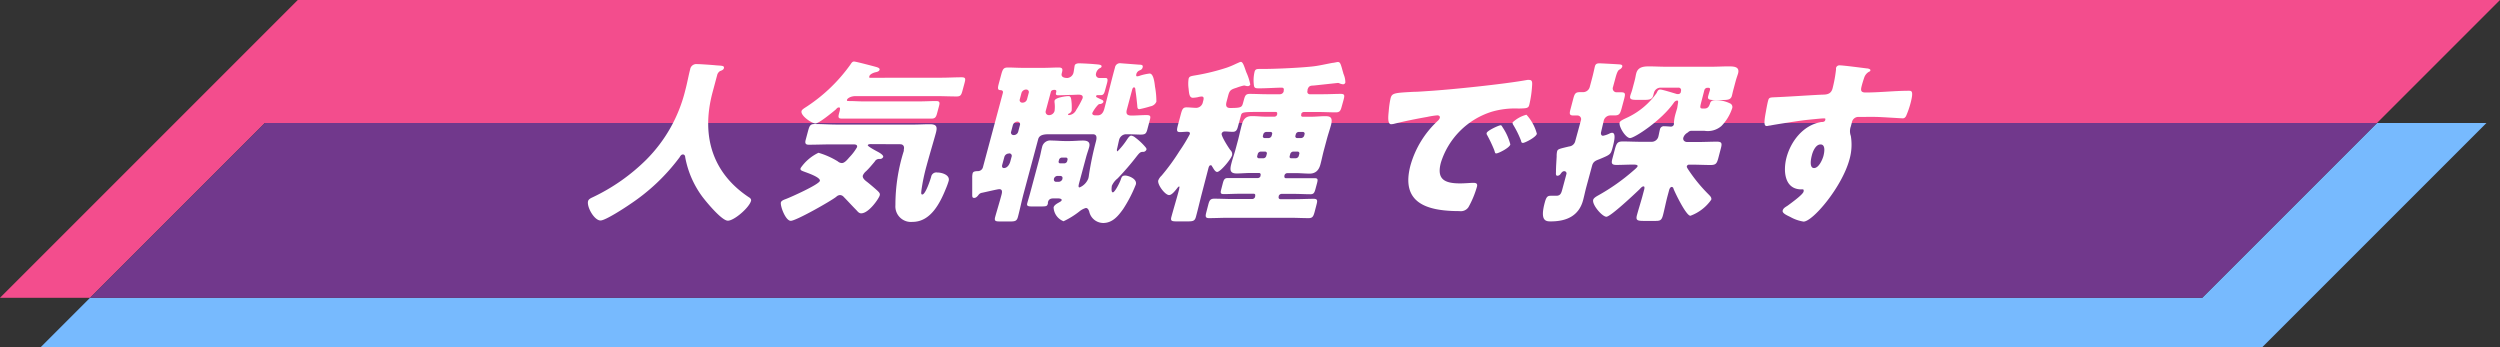
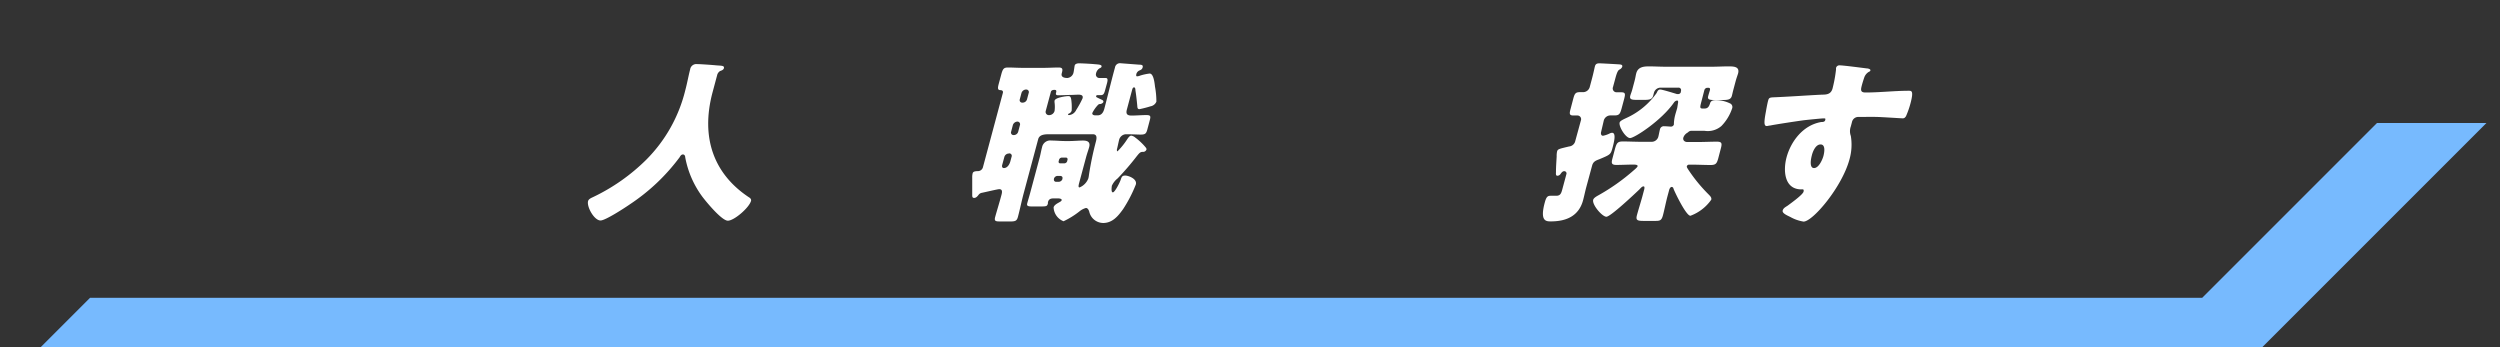
<svg xmlns="http://www.w3.org/2000/svg" viewBox="0 0 360 50">
  <rect x="0" y="0" width="360" height="50" fill="#333333" stroke="none" />
  <defs>
    <style>.cls-1{fill:#f34d8d;}.cls-2{fill:#77bafe;}.cls-3{fill:#71388c;}.cls-4{fill:#fff;}</style>
  </defs>
  <g id="レイヤー_2" data-name="レイヤー 2">
    <g id="レイヤー_1-2" data-name="レイヤー 1">
-       <polygon class="cls-1" points="42.88 0 0 42.88 12.97 42.88 38.14 17.71 342.29 17.71 360 0 42.88 0" />
      <polygon class="cls-2" points="12.97 42.88 5.85 50 325.76 50 358.05 17.71 342.29 17.71 317.12 42.88 12.97 42.88" />
-       <polygon class="cls-3" points="12.97 42.88 317.12 42.88 342.29 17.71 38.14 17.71 12.97 42.88" />
      <path class="cls-4" d="M103.3,10.71l-.68,2.54c-1.81,6.75.32,11.9,5.2,15.14.2.12.39.28.33.53-.27,1-2.44,2.86-3.34,2.86s-3.22-2.84-3.72-3.52a13.71,13.71,0,0,1-2.42-5.62c0-.18-.1-.4-.33-.4s-.37.22-.47.4a28.46,28.46,0,0,1-7.12,6.75c-.76.53-3.57,2.36-4.27,2.36-.91,0-2-1.95-1.8-2.78.07-.28.37-.43.7-.58A27.94,27.94,0,0,0,93.06,23a21.31,21.31,0,0,0,5.62-10c.27-1,.47-2.13.7-3a.9.9,0,0,1,1-.77c.46,0,2.15.12,2.65.17.79.08,1.32,0,1.21.43-.06.23-.34.33-.55.4A1,1,0,0,0,103.3,10.71Z" />
-       <path class="cls-4" d="M125.41,20.75c-.08,0-.41,0-.45.16s1.2.82,1.39.92.91.48.83.78a.5.5,0,0,1-.49.28.72.72,0,0,0-.73.38c-.38.45-.83,1-1.26,1.4a1.58,1.58,0,0,0-.45.6c-.1.38.35.73.59.91s1.28,1.05,1.61,1.38c.14.15.31.3.23.58-.12.45-1.57,2.58-2.67,2.58-.31,0-.5-.25-.68-.45-.71-.72-1.42-1.5-1.83-1.91a.72.72,0,0,0-.55-.27.82.82,0,0,0-.53.25c-.8.63-5.79,3.46-6.55,3.46s-1.55-2.18-1.42-2.66c.08-.27.5-.4.76-.5.67-.25,4.71-2.06,4.85-2.59s-1.93-1.2-2.31-1.35-.54-.2-.46-.5A6.52,6.52,0,0,1,117.86,22a11.3,11.3,0,0,1,2.77,1.23.94.94,0,0,0,.6.25c.39,0,.78-.48,1.08-.83a7.31,7.31,0,0,0,1.1-1.45c.1-.38-.26-.41-.55-.41H119.8c-1.1,0-2.23.05-3.34.05-.34,0-.6-.1-.45-.67l.35-1.31c.2-.73.32-1,.92-1,1.11,0,2.18.08,3.28.08h11c.78,0,1.54-.05,2.3-.05,1,0,1.16.32.9,1.28s-.92,3.16-1.34,4.72a27.87,27.87,0,0,0-.74,3.54c0,.18-.11.58.13.58.47,0,1.18-2.19,1.28-2.56a.75.75,0,0,1,.87-.61c.73,0,1.87.38,1.65,1.21a9.87,9.87,0,0,1-.41,1.13c-.81,2-2.16,4.77-4.79,4.77a2.24,2.24,0,0,1-2.47-2.41,25.79,25.79,0,0,1,1.21-7.81l0-.2c.12-.43-.08-.76-.52-.76Zm10.11-9.56c1,0,2-.06,2.95-.06.6,0,.59.21.41.88l-.27,1c-.18.68-.29.88-.86.88-1,0-2-.05-2.95-.05H123.23c-.78,0-1.22.35-1.26.53s0,.18.42.18c.6,0,1.18.05,1.81.05h8.29c.78,0,1.55-.05,2.3-.05.52,0,.57.2.43.72l-.29,1.08c-.14.53-.3.73-.79.73l-2.31,0h-8.29l-2.33,0c-.59,0-.51-.3-.34-.93l.06-.22c0-.15.12-.46-.12-.46s-.33.18-.47.31c-.47.4-2.42,2-2.92,2s-2.17-1.11-2-1.79c.07-.25.52-.48.84-.7a23.64,23.64,0,0,0,6.17-5.95c.17-.25.29-.48.55-.48s2.51.6,3,.73c.23.07.75.17.68.45s-.45.33-.65.38-.74.25-.82.55.09.23.23.23Z" />
      <path class="cls-4" d="M157.3,16.26c-.07.25.19.35.42.35h.34c.57,0,.82-.45.95-.9.53-2,1-4,1.55-6a.73.73,0,0,1,.84-.6l2.62.2c.46,0,.6.1.52.4s-.28.36-.51.46a.79.79,0,0,0-.41.55c0,.12-.05.27.13.27a1.23,1.23,0,0,0,.42-.1,7.29,7.29,0,0,1,1.38-.3c.57,0,.71,1.36.77,1.89a11.81,11.81,0,0,1,.2,2.16,1.12,1.12,0,0,1-.85.67,15.61,15.61,0,0,1-1.59.41c-.32,0-.29-.28-.32-.58-.07-.71-.15-1.46-.26-2.14,0-.25-.06-.42-.2-.42s-.22.17-.25.27l-.78,2.92c-.16.6,0,.87.67.87s1.45-.07,2.15-.07.61.25.43.93l-.3,1.13c-.17.63-.31.75-1,.75-.45,0-1.11-.05-2.12-.05a1.07,1.07,0,0,0-.94.78c-.08.3-.23,1.06-.33,1.43,0,.08,0,.25.09.25a10.21,10.21,0,0,0,1.36-1.68c.18-.27.39-.58.62-.58a1.18,1.18,0,0,1,.58.28,8.84,8.84,0,0,1,1.47,1.38c.12.15.17.25.14.35a.52.52,0,0,1-.55.33c-.34,0-.49.18-.85.63a37.64,37.64,0,0,1-2.75,3.19,2.81,2.81,0,0,0-.84,1.08c0,.1-.14.93.15.93s1-1.41,1.14-1.84.23-.58.65-.58,1.75.46,1.52,1.29a19.58,19.58,0,0,1-1.83,3.54c-.72,1-1.53,2-2.88,2a2.08,2.08,0,0,1-2-1.64c-.07-.2-.19-.52-.48-.52a2.53,2.53,0,0,0-.94.5,11.79,11.79,0,0,1-2.28,1.41,2.24,2.24,0,0,1-1.43-2c.08-.33.51-.56.82-.73.12-.08.3-.15.34-.3s-.17-.26-.53-.26h-.65c-.58,0-.72.26-.8.56l0,.17c-.11.41-.22.43-1.08.43h-1.24c-.55,0-.76-.08-.66-.45s.29-1,.42-1.48l1.39-5.18c.13-.5.21-1,.33-1.43a1.2,1.2,0,0,1,1.37-.95c.65,0,1.28.07,1.91.07H154c.65,0,1.3-.07,1.95-.07s1.09.2.89.95c-.12.43-.29.88-.44,1.43l-1,3.72c-.08.33-.17.65.06.65a2.28,2.28,0,0,0,1.26-1.3,3,3,0,0,0,.09-.51,45.8,45.8,0,0,1,1-4.79c.1-.4.25-1.06-.45-1.06h-6.27c-.75,0-1.42.08-1.59.71l-2.08,7.76c-.31,1.15-.53,2.28-.84,3.44-.16.57-.38.65-1.11.65H144c-.63,0-.85-.05-.7-.63.29-1.05.63-2.13.91-3.19.11-.4.17-.83-.32-.83-.24,0-2.15.46-2.53.53a.74.74,0,0,0-.44.28c-.17.22-.36.45-.64.45S140,28.31,140,28c0-.6,0-1.33,0-2.43a2.34,2.34,0,0,1,.06-.61c.07-.27.36-.3.71-.32a.75.75,0,0,0,.76-.51l2.88-10.74c.11-.41-.31-.41-.34-.41-.43,0-.41-.3-.26-.88l.35-1.3c.23-.86.35-1.08,1-1.08s1.36.05,2.11.05h3c.76,0,1.53-.05,2.18-.05s.58.32.44.85.35.66.82.66a1,1,0,0,0,.86-.71c.07-.25.14-.9.19-1.1s.34-.3.58-.3c.54,0,1.75.07,2.28.12s1.08.05,1,.35c0,.13-.16.18-.34.28a1.19,1.19,0,0,0-.46.75.5.5,0,0,0,.54.61c.29,0,.55,0,.84,0s.36.2.21.75L159.13,13c-.13.48-.24.7-.61.7l-.48,0a.18.18,0,0,0-.2.15c0,.05,0,.12.11.17.27.15.65.31.78.38s.19.18.15.3-.24.25-.43.28a.41.41,0,0,0-.36.15A4.73,4.73,0,0,0,157.3,16.26Zm-12.05,5.85a.67.67,0,0,0-.62.48l-.32,1.18c-.05.2,0,.43.25.43.52,0,.83-.56.94-1l.17-.63a.35.35,0,0,0-.37-.48Zm1.23-4.6a.72.72,0,0,0-.63.51l-.25.95a.36.36,0,0,0,.36.48H146a.66.66,0,0,0,.62-.48l.25-.95a.38.38,0,0,0-.36-.51Zm1.24-4.62a.72.72,0,0,0-.63.51l-.24.9a.36.36,0,0,0,.37.48h.05a.65.65,0,0,0,.62-.48l.24-.9a.37.37,0,0,0-.36-.51Zm6.58.78c-.63,0-1.26.05-1.91.05-.24,0-.4-.07-.32-.35s.06-.43-.23-.43-.47.1-.52.31L150.58,16a.47.47,0,0,0,.49.58.82.82,0,0,0,.79-.61,4.67,4.67,0,0,0,0-1.18,1,1,0,0,1,0-.3c.12-.45,1.63-.65,2-.65s.4.35.46,1.1a8.78,8.78,0,0,1,0,1,.71.71,0,0,1-.31.38c-.06,0-.18.07-.2.15s0,.1.16.1a1.27,1.27,0,0,0,1-.73,13.58,13.58,0,0,0,.92-1.68c.13-.48-.27-.53-.66-.53Zm-2,11.66a.56.56,0,0,0-.53.4v.05a.31.31,0,0,0,.31.4h.39a.58.58,0,0,0,.52-.4l0-.05c.06-.23-.06-.38-.31-.4Zm.95-1.81a.43.43,0,0,0,.42-.3l.05-.21a.24.24,0,0,0-.25-.32h-.57a.45.45,0,0,0-.4.32l-.05.21a.22.22,0,0,0,.23.3Z" />
-       <path class="cls-4" d="M173.11,27.69c-.31,1.18-.57,2.33-.89,3.51-.16.6-.39.68-1.17.68h-1.58c-.73,0-.95-.05-.79-.65.32-1.18.68-2.36,1-3.54l.12-.46c0-.15.1-.37,0-.37s-.18.1-.23.17c-.31.38-.8,1.06-1.22,1.06-.59,0-1.72-1.53-1.56-2.11a1.81,1.81,0,0,1,.47-.68,30.16,30.16,0,0,0,2.57-3.52,23.23,23.23,0,0,0,1.5-2.46c.08-.3-.14-.35-.4-.35s-.69.05-1,.05c-.52,0-.5-.25-.31-1l.43-1.61c.18-.67.31-.95.8-.95s.94.07,1.44.07a1,1,0,0,0,.93-.85l.06-.22c.11-.43,0-.56-.24-.56a2.43,2.43,0,0,0-.58.1,4.91,4.91,0,0,1-.67.08c-.49,0-.56-.5-.63-1.31a4.93,4.93,0,0,1,0-1.43c.1-.38.36-.38,1.21-.53a30.66,30.66,0,0,0,4.32-1.08c.83-.3,1-.42,1.76-.75a.78.78,0,0,1,.23-.07c.31,0,.49.67.79,1.5a7.81,7.81,0,0,1,.57,1.76.38.38,0,0,1-.4.23,1.5,1.5,0,0,1-.39-.08.39.39,0,0,0-.15,0,7.26,7.26,0,0,0-1.05.32c-.82.25-1,.38-1.2,1.16l-.22.83c-.11.42-.17.92.51.92,1.61,0,1.69-.12,1.85-.7l.13-.47c.17-.63.28-.86.85-.86.83,0,1.65.05,2.48.05h1.87a.56.56,0,0,0,.53-.4l0-.1c.07-.28,0-.45-.3-.45-.57,0-2.21.1-3.17.1-.5,0-.71,0-.8-.33a5.34,5.34,0,0,1,.08-2.06c.11-.37.29-.4.74-.4h.36c1.87,0,5.24-.15,7.14-.35,1-.1,2-.35,3-.53.18,0,.6-.12.76-.12.31,0,.39.27.57.87.05.2.12.43.2.71,0,.07.06.17.1.3a3,3,0,0,1,.2,1.08.35.35,0,0,1-.32.25,1.74,1.74,0,0,1-.51-.13.63.63,0,0,0-.22-.07l-3.53.38c-.5,0-.73.1-.87.62l0,.15a.35.35,0,0,0,.36.48h1.93c.83,0,1.68-.05,2.51-.05.57,0,.56.23.39.88l-.28,1c-.15.58-.31.78-.83.78-.83,0-1.65-.05-2.48-.05h-2.14a.4.4,0,0,0-.36.27l0,.11a.21.21,0,0,0,.2.3h1.25c.65,0,1.35-.08,2-.08s1.14.1.84,1.26c-.2.73-.45,1.45-.64,2.18l-.37,1.38c-.2.73-.33,1.43-.53,2.16S189.5,25,188.59,25c-.67,0-1.33-.07-2-.07h-1.23a.45.45,0,0,0-.4.32l0,.11a.22.22,0,0,0,.23.3H187c.78,0,1.54,0,2.32,0,.47,0,.47.2.33.73l-.23.85c-.14.51-.25.73-.72.73-.78,0-1.52-.05-2.3-.05h-1.87a.45.45,0,0,0-.4.33l0,.1a.25.25,0,0,0,.23.33h2.16c.88,0,1.78-.05,2.66-.05.57,0,.55.27.39.87l-.26,1c-.18.66-.3.91-.87.91-.88,0-1.75-.05-2.64-.05h-9c-.89,0-1.81.05-2.7.05-.57,0-.54-.28-.37-.93l.26-1c.16-.6.28-.87.86-.87.91,0,1.78.05,2.66.05h2.83a.45.45,0,0,0,.4-.33l0-.1c.05-.18,0-.33-.22-.33h-2c-.76,0-1.55.05-2.33.05-.47,0-.46-.22-.32-.73l.22-.85c.13-.48.25-.73.69-.73.78,0,1.56,0,2.34,0h2a.42.42,0,0,0,.4-.3l0-.11a.23.23,0,0,0-.22-.32h-1.22c-.68,0-1.37.07-2,.07-.91,0-1-.45-.8-1.28s.44-1.45.63-2.16l.37-1.38c.19-.73.34-1.45.53-2.16.24-.9.63-1.28,1.48-1.28.68,0,1.33.08,2,.08h1.25a.42.42,0,0,0,.37-.3l0-.11a.2.2,0,0,0-.21-.27h-2c-2.6,0-2.89,0-3,.5l-.43,1.58c-.12.48-.26.78-.75.78s-.74-.05-1.13-.05a.44.44,0,0,0-.47.3c-.1.35,1,2.06,1.26,2.39a.78.78,0,0,1,.24.73c-.15.57-1.68,2.41-2.15,2.41-.26,0-.49-.4-.65-.68a.4.4,0,0,1-.09-.15.2.2,0,0,0-.2-.13c-.18,0-.26.18-.34.51Zm8.43-5.86a.47.47,0,0,0-.42.33l-.08.3a.25.25,0,0,0,.25.33h.65a.45.45,0,0,0,.4-.33l.08-.3a.25.25,0,0,0-.23-.33Zm1.18-1.95a.49.49,0,0,0,.4-.33l.06-.23A.23.23,0,0,0,183,19h-.66a.47.47,0,0,0-.42.32l-.06.23a.25.25,0,0,0,.25.33Zm3.48,1.95a.48.48,0,0,0-.4.33l-.08.3c-.05.18,0,.33.22.33h.65a.48.48,0,0,0,.43-.33l.08-.3a.25.25,0,0,0-.25-.33Zm1.17-1.95a.5.5,0,0,0,.43-.33l.06-.23a.25.25,0,0,0-.25-.32H187a.45.45,0,0,0-.4.32l-.06.23a.25.25,0,0,0,.22.33Z" />
-       <path class="cls-4" d="M200.24,14.17c.2-.77.5-.8,3.4-.95.52,0,1.13-.05,1.87-.1,3.33-.2,11.09-1,14.42-1.61a1.37,1.37,0,0,1,.27,0c.46,0,.45.35.42.83a15.68,15.68,0,0,1-.41,2.78c-.12.48-.41.48-1.53.51a11.93,11.93,0,0,0-3.84.45,11.17,11.17,0,0,0-7.35,7.33c-.64,2.39.49,3,2.77,3,.65,0,1.53-.08,1.9-.08s.65.08.52.56a13.64,13.64,0,0,1-1.22,2.94,1.32,1.32,0,0,1-1.28.57c-4.81,0-8.52-1.2-7.06-6.63a13.87,13.87,0,0,1,3.95-6.4,1,1,0,0,0,.26-.38c.06-.22-.08-.38-.37-.38a11.58,11.58,0,0,0-1.46.23c-1.45.25-3.34.63-4.8,1a2.52,2.52,0,0,1-.37.05c-.55,0-.43-1.13-.35-1.91A12.77,12.77,0,0,1,200.24,14.17Zm16.14,4.17a8,8,0,0,1,1.11,2.46c-.13.51-1.74,1.29-2,1.29s-.16-.08-.36-.58a20.22,20.22,0,0,0-1-2.09.32.32,0,0,1-.05-.27c.09-.35,1.75-1.11,2-1.11C216.2,18,216.31,18.22,216.38,18.34Zm4.93.93c-.14.51-1.73,1.31-2,1.31s-.25-.23-.29-.35A14.37,14.37,0,0,0,217.92,18a.62.62,0,0,1-.11-.37,4.62,4.62,0,0,1,2-1.11A6.58,6.58,0,0,1,221.31,19.27Z" />
      <path class="cls-4" d="M227.65,17.34a.53.53,0,0,0-.51-.71c-.19,0-.37,0-.58,0-.57,0-.59-.25-.4-.93l.41-1.56c.18-.65.32-.87.92-.87H228a1,1,0,0,0,.92-.73l.35-1.31c.2-.75.35-1.51.4-1.68.1-.38.35-.43.66-.43s2.54.13,2.84.15.5.08.43.35a.77.77,0,0,1-.42.41c-.25.15-.41.65-.59,1.33l-.32,1.18a.55.55,0,0,0,.53.75l.66,0c.62,0,.6.25.42.95l-.37,1.38c-.21.75-.33,1-1,1l-.61,0a1,1,0,0,0-.95.71L230.56,19c-.07.25,0,.55.27.55a3.63,3.63,0,0,0,1-.35,1,1,0,0,1,.3-.08c.63,0,.3,1.31.08,2.14-.27,1-.31,1-1.93,1.68-.49.18-.84.33-1,.85L228.41,27c-.16.61-.28,1.21-.44,1.81-.62,2.34-2.48,3.07-4.64,3.07-.68,0-1.61,0-.89-2.69.23-.86.42-1,.86-1l.8,0c.57,0,.71-.32.86-.88l.6-2.23a.32.32,0,0,0-.31-.43c-.28,0-.43.28-.5.35a.58.58,0,0,1-.48.31c-.28,0-.21-.36-.21-.56,0-.73.06-1.48.1-2.21a3,3,0,0,1,.06-.73c.1-.35.28-.37,1.73-.72a1,1,0,0,0,.86-.68Zm14-2.61c0-.13,0-.25-.14-.25s-.34.1-.47.3c-1.79,2.58-5.68,5.1-6.31,5.1s-1.66-1.66-1.5-2.24c.06-.23.5-.43.92-.63a10.83,10.83,0,0,0,4.4-3.61c.11-.23.21-.51.52-.51s2.09.56,2.43.66l.15,0a.4.4,0,0,0,.4-.32l0-.11a.36.36,0,0,0-.36-.5h-2.59a1,1,0,0,0-.93.73l-.12.45c-.14.53-.62.58-1.22.58h-1.15c-.67,0-1.07-.05-.92-.6.06-.23.2-.55.28-.86l.32-1.2c.15-.55.18-.88.26-1.16.25-.95,1.12-1,1.87-1s1.6.05,2.41.05h6.57c.81,0,1.6-.05,2.38-.05s1.69,0,1.44,1c-.08.27-.22.63-.37,1.18l-.32,1.2c-.1.38-.16.68-.21.86-.15.55-.58.6-1.33.6h-1.25c-.57,0-1-.05-.82-.6.07-.28.16-.53.23-.78s0-.38-.21-.38h-.16a.47.47,0,0,0-.42.33L245,14.63c-.22.85-.25,1,.22,1h.21c.52,0,.68-.3.84-.81.12-.35.5-.4.81-.4a4.59,4.59,0,0,1,2,.45.57.57,0,0,1,.34.76,6.65,6.65,0,0,1-1.53,2.51,3,3,0,0,1-2.42.7h-2a.65.65,0,0,0-.36.18l-.13.1a1.26,1.26,0,0,0-.58.7c-.1.38.2.63.56.63h1.51c.94,0,1.86-.05,2.77-.05.75,0,.76.27.53,1.1l-.33,1.26c-.21.78-.36,1-1.11,1-.91,0-1.78-.05-2.66-.05h-.42a.33.33,0,0,0-.35.25c0,.15.07.23.19.43a22.56,22.56,0,0,0,2.9,3.56c.24.25.52.48.43.81a6.32,6.32,0,0,1-3,2.31c-.62,0-2.19-3.27-2.44-3.9,0-.12-.11-.25-.27-.25s-.3.25-.34.4l-.27,1c-.23.88-.4,1.78-.63,2.66s-.51.83-1.4.83h-1.35c-.93,0-1.2-.08-1-.83s.52-1.76.77-2.66l.3-1.13c0-.15.07-.35-.14-.35s-.44.3-.59.45c-.63.6-4.14,3.92-4.74,3.92s-2.09-1.73-1.9-2.44c.07-.25.41-.45.63-.58a29.37,29.37,0,0,0,5.18-3.64c.14-.12.54-.45.58-.6s-.09-.25-.61-.25c-.75,0-1.68.05-2.43.05s-.76-.28-.56-1l.33-1.25c.25-.91.39-1.13,1.17-1.13s1.8.05,2.69.05h1.45a1,1,0,0,0,.94-.7c.09-.33.15-.73.24-1.08a.57.57,0,0,1,.64-.46c.32,0,.74.05.93.05a.43.43,0,0,0,.44-.3,5.46,5.46,0,0,1,.17-1.3c.09-.36.21-.71.31-1.08Z" />
      <path class="cls-4" d="M268.81,9.85c.2,0,.57.11.53.28s-.12.15-.25.23a1.52,1.52,0,0,0-.62.75c-.09.25-.26.78-.36,1.16-.17.65-.25,1.05.53,1.05,2.05,0,4.17-.25,6.23-.25.39,0,.72,0,.25,1.78a12.58,12.58,0,0,1-.66,1.89c-.14.2-.24.3-.47.3s-2.9-.18-3.7-.2-1.73,0-2.61,0a.94.94,0,0,0-1,.75l-.16.61a2,2,0,0,0,0,1.38,7.73,7.73,0,0,1-.2,3.39c-1.09,4-5.29,8.94-6.61,8.94a5.7,5.7,0,0,1-1.93-.68c-.64-.3-1.17-.57-1.07-.93s.47-.52.73-.7c.61-.45,2.17-1.58,2.27-2s-.14-.33-.38-.33c-2.37-.05-2.58-2.66-2.07-4.6.6-2.23,2.31-4.64,5-5.1.19,0,.5,0,.57-.27s0-.25-.28-.25-2.23.2-2.66.25c-.65.07-4.44.65-5,.78-.16,0-.35.07-.48.07-.42,0-.4-.58-.12-2.08.14-.83.27-1.41.33-1.61.1-.38.24-.43.87-.45,2.39-.1,4.78-.28,6.89-.38.68,0,1.29-.07,1.51-.9a19.56,19.56,0,0,0,.5-2.74.77.77,0,0,1,0-.2.48.48,0,0,1,.49-.38C265.37,9.4,268.23,9.78,268.81,9.85Zm-7.92,12.59c-.12.45-.37,1.76.33,1.76s1.23-1.26,1.36-1.76.33-1.64-.42-1.64S261,21.93,260.89,22.44Z" />
    </g>
  </g>
</svg>